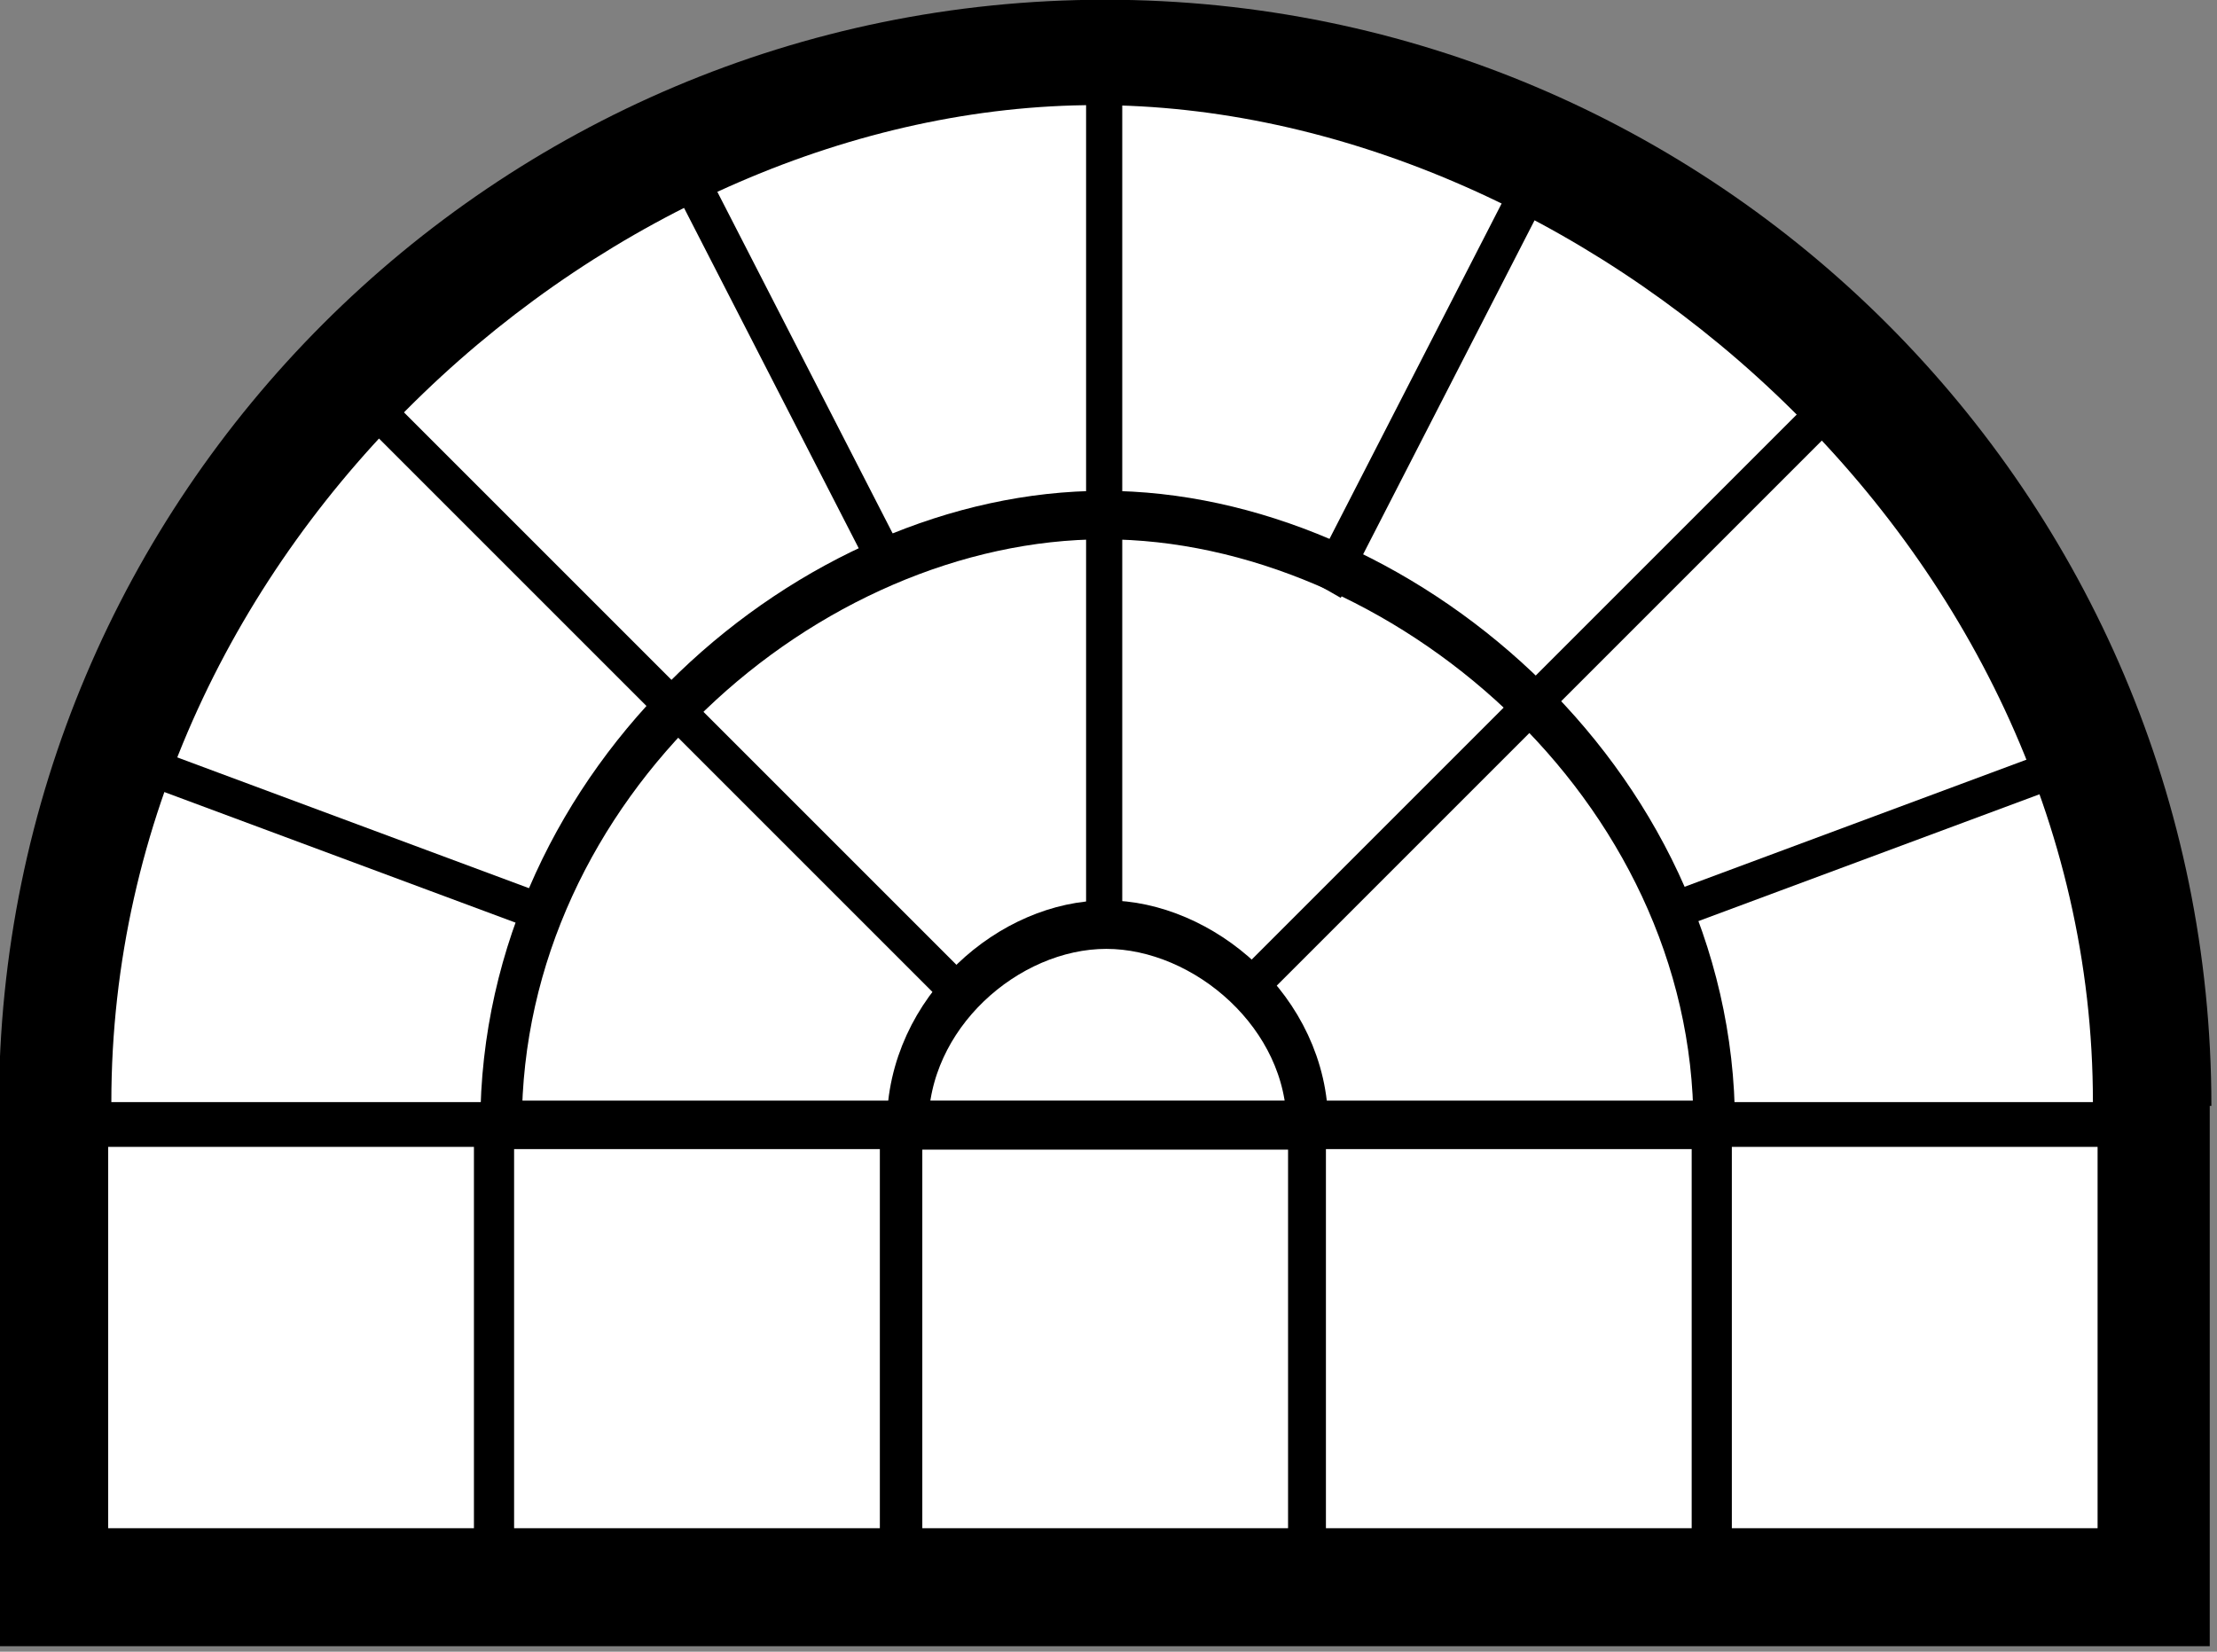
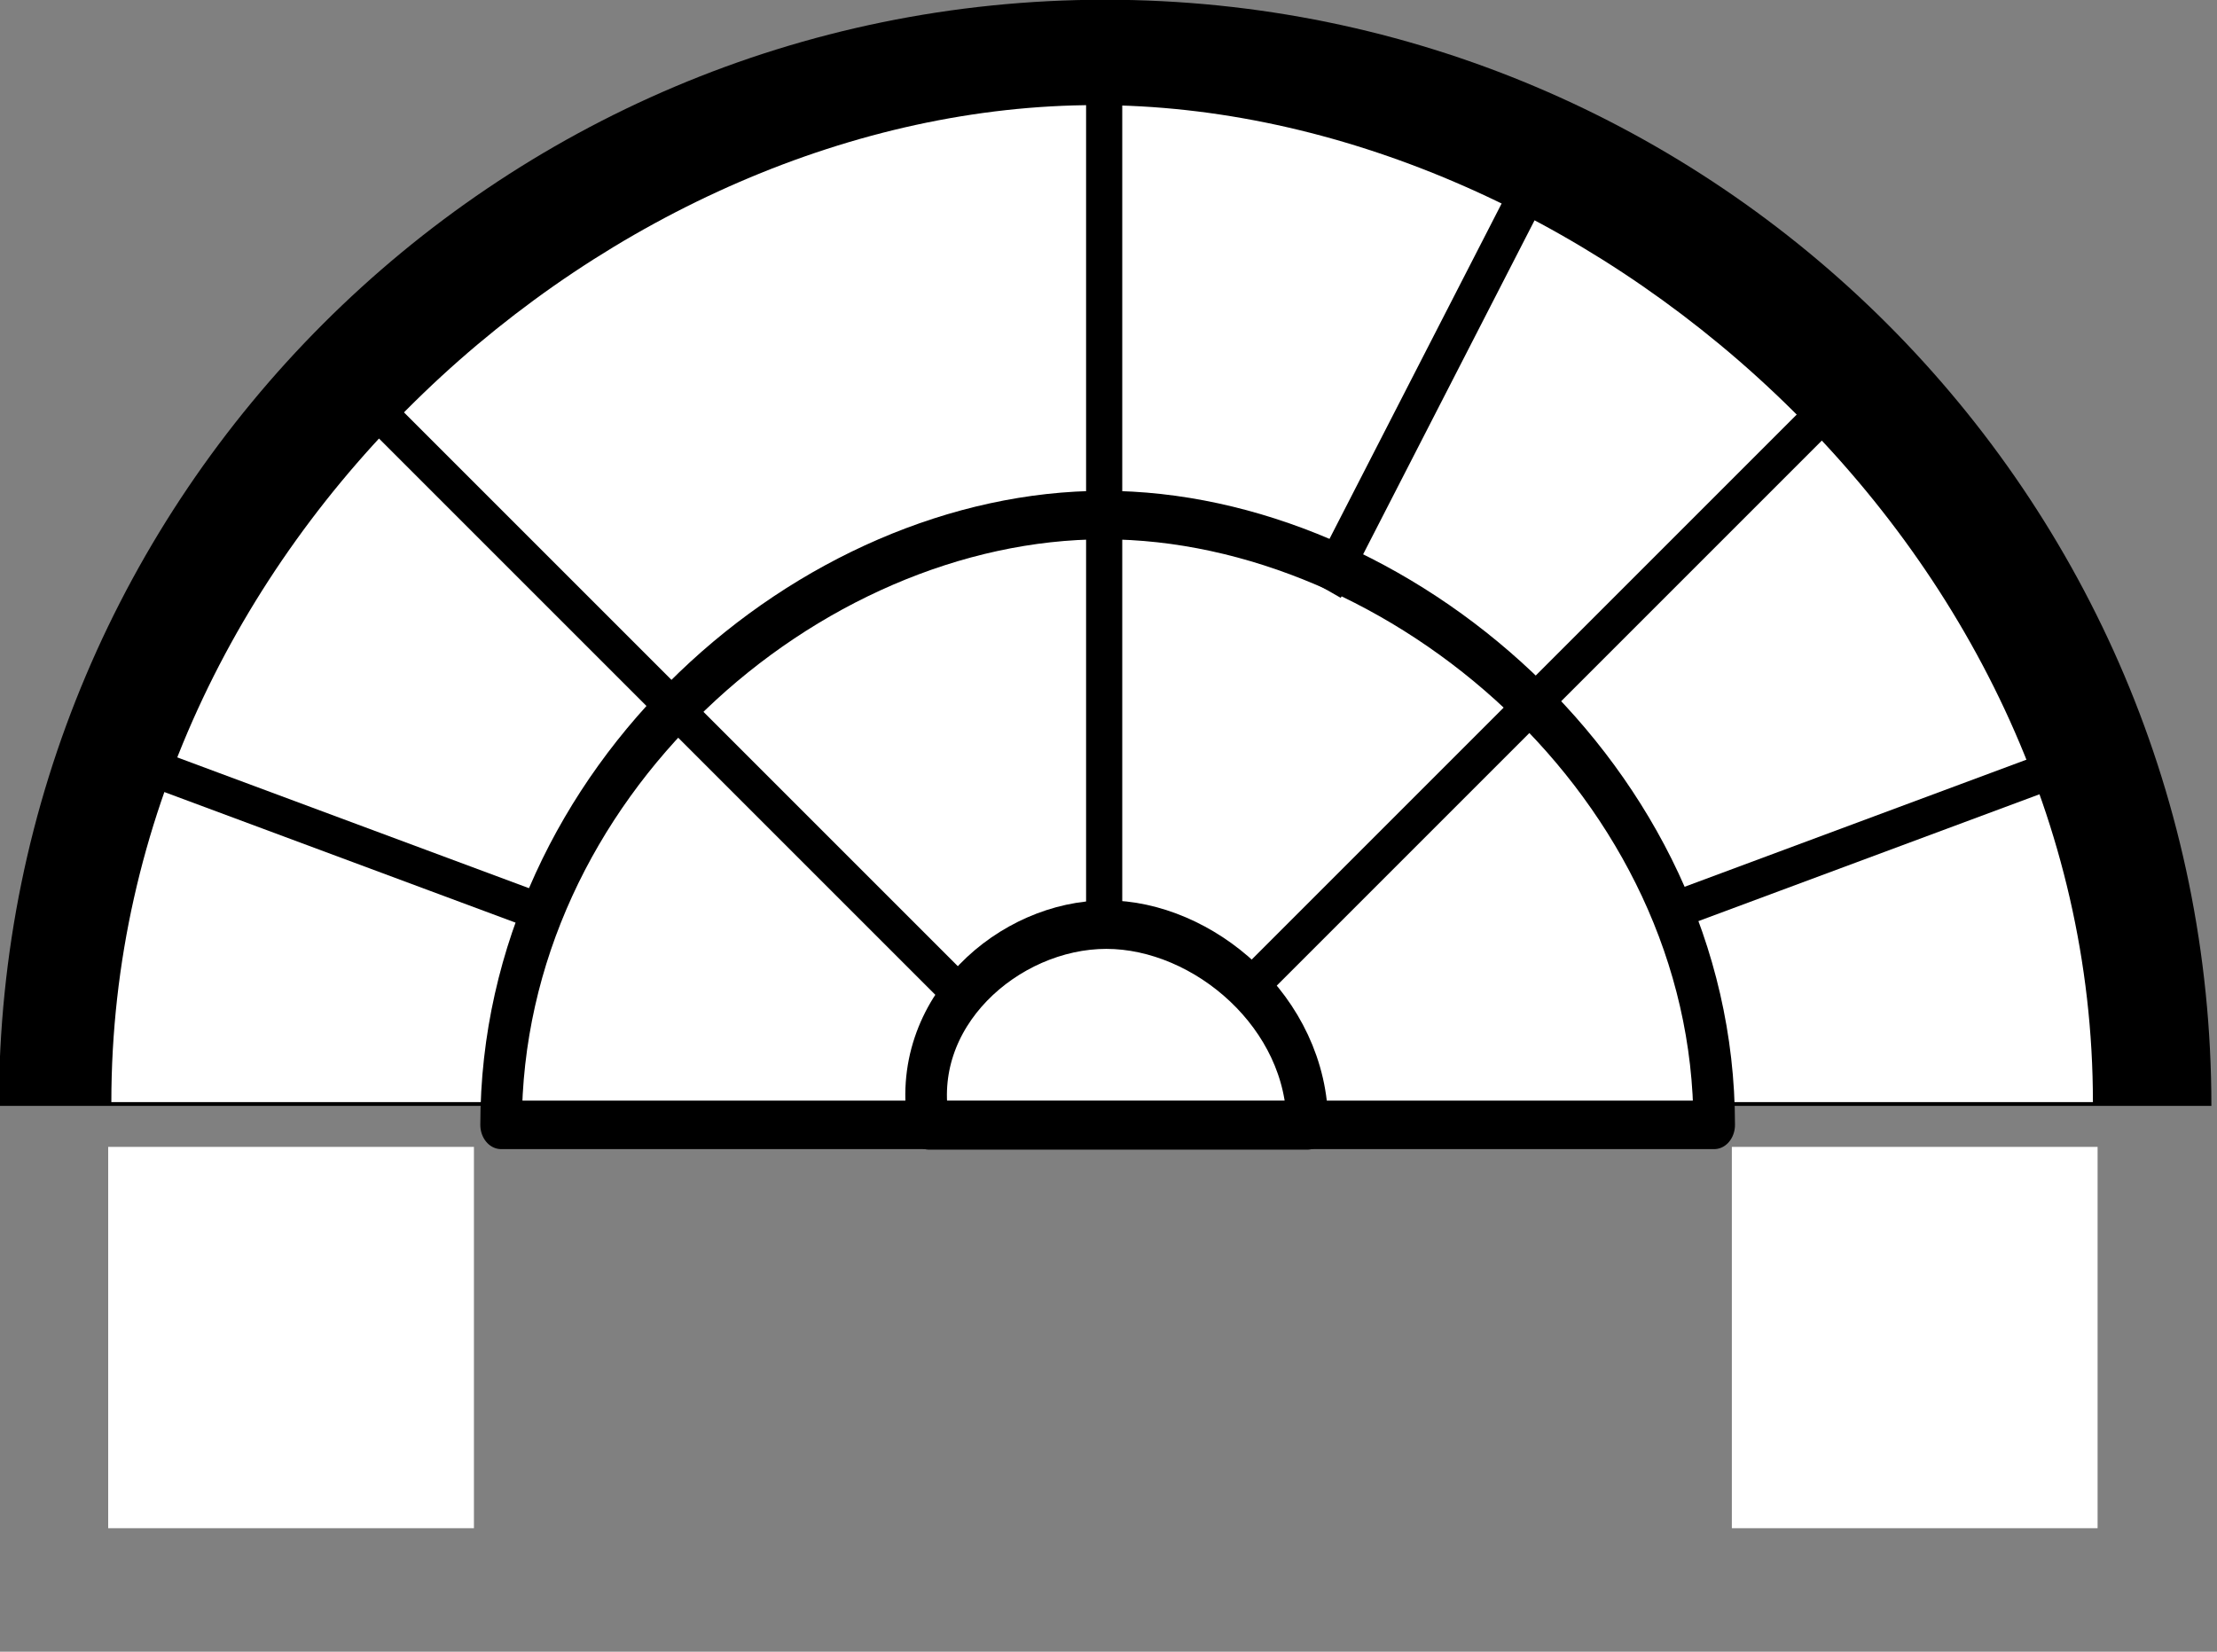
<svg xmlns="http://www.w3.org/2000/svg" width="100%" height="100%" viewBox="0 0 506 377" version="1.1" xml:space="preserve" style="fill-rule:evenodd;clip-rule:evenodd;stroke-linecap:square;stroke-linejoin:round;stroke-miterlimit:1.5;">
  <rect x="0" y="0" width="506" height="377" fill="#808080" stroke="none" />
  <g transform="matrix(1,0,0,1,-695.953,-147.685)">
    <g transform="matrix(1.526,0,0,1.526,-470.182,-540.508)">
      <g>
        <g transform="matrix(1.291,3.46945e-18,-3.46975e-18,1.291,-272.103,-195.742)">
          <path d="M930.728,500.915C1001.46,500.915 1058.89,558.341 1058.89,629.075L802.568,629.075C802.568,558.341 859.995,500.915 930.728,500.915Z" />
        </g>
        <g transform="matrix(1,0,0,1,-1.348,-0.579)">
-           <rect x="765.188" y="616.879" width="330.838" height="80.909" />
-         </g>
+           </g>
      </g>
      <g transform="matrix(1,0,0,0.821,-0.387,111.599)">
        <g transform="matrix(0.951,0,0,1.058,40.561,-40.116)">
-           <rect x="906.361" y="626.12" width="57.522" height="65.665" style="fill:white;" />
-         </g>
+           </g>
        <g transform="matrix(0.951,0,0,1.058,100.928,-40.116)">
-           <rect x="906.361" y="626.12" width="57.522" height="65.665" style="fill:white;" />
-         </g>
+           </g>
        <g transform="matrix(0.951,0,0,1.058,-20.493,-40.116)">
-           <rect x="906.361" y="626.12" width="57.522" height="65.665" style="fill:white;" />
-         </g>
+           </g>
        <g transform="matrix(0.951,0,0,1.058,-81.204,-40.116)">
          <rect x="906.361" y="626.12" width="57.522" height="65.665" style="fill:white;" />
        </g>
        <g transform="matrix(0.951,0,0,1.058,161.638,-40.116)">
          <rect x="906.361" y="626.12" width="57.522" height="65.665" style="fill:white;" />
        </g>
      </g>
      <g transform="matrix(1.016,3.19144e-18,-2.73192e-18,1.187,-17.515,-130.884)">
        <path d="M930.728,503.441C1001.46,503.441 1077.48,558.341 1077.48,629.075L801.361,629.075L785.774,629.075C785.774,558.341 859.995,503.441 930.728,503.441Z" style="fill:white;" />
      </g>
      <g transform="matrix(0.205,6.4234e-19,-5.49852e-19,0.239,738.842,468.957)">
-         <path d="M930.728,503.441C1001.46,503.441 1077.48,558.341 1077.48,629.075L801.361,629.075L785.774,629.075C785.774,558.341 859.995,503.441 930.728,503.441Z" style="fill:white;stroke:black;stroke-width:30.36px;" />
+         <path d="M930.728,503.441C1001.46,503.441 1077.48,558.341 1077.48,629.075L801.361,629.075C785.774,558.341 859.995,503.441 930.728,503.441Z" style="fill:white;stroke:black;stroke-width:30.36px;" />
      </g>
      <g transform="matrix(0.839,0,0,0.839,350.512,45.456)">
        <rect x="686.659" y="492.59" width="6.446" height="155.46" />
      </g>
      <g transform="matrix(1,0,0,1,-0.255,0)">
        <g transform="matrix(0.593,0.593,-0.593,0.593,925.247,-193.478)">
          <rect x="686.659" y="492.59" width="6.446" height="155.46" />
        </g>
        <g transform="matrix(0.593,-0.593,0.593,0.593,115.411,625.242)">
          <rect x="686.659" y="492.59" width="6.446" height="155.46" />
        </g>
      </g>
      <g transform="matrix(0.622,1.95158e-18,-1.67058e-18,0.726,350.371,162.522)">
        <path d="M930.728,503.441C1001.46,503.441 1077.48,558.341 1077.48,629.075L801.361,629.075L785.774,629.075C785.774,558.341 859.995,503.441 930.728,503.441Z" style="fill:none;stroke:black;stroke-width:9.99px;" />
      </g>
      <g>
        <g transform="matrix(0.262,0.818,-0.398,0.148,1092.42,-73.335)">
          <rect x="686.659" y="492.59" width="6.446" height="155.46" />
        </g>
        <g transform="matrix(-0.262,0.818,0.398,0.148,766.445,-73.335)">
          <rect x="686.659" y="492.59" width="6.446" height="155.46" />
        </g>
      </g>
      <g transform="matrix(1,0,0,1,0.119,0)">
        <g transform="matrix(-0.745,0.427,0.194,0.378,1284.68,-4.926)">
-           <rect x="686.659" y="492.59" width="6.446" height="155.46" />
-         </g>
+           </g>
        <g transform="matrix(0.745,0.427,-0.194,0.378,573.949,-0.513)">
          <rect x="686.659" y="492.59" width="6.446" height="155.46" />
        </g>
      </g>
    </g>
  </g>
</svg>